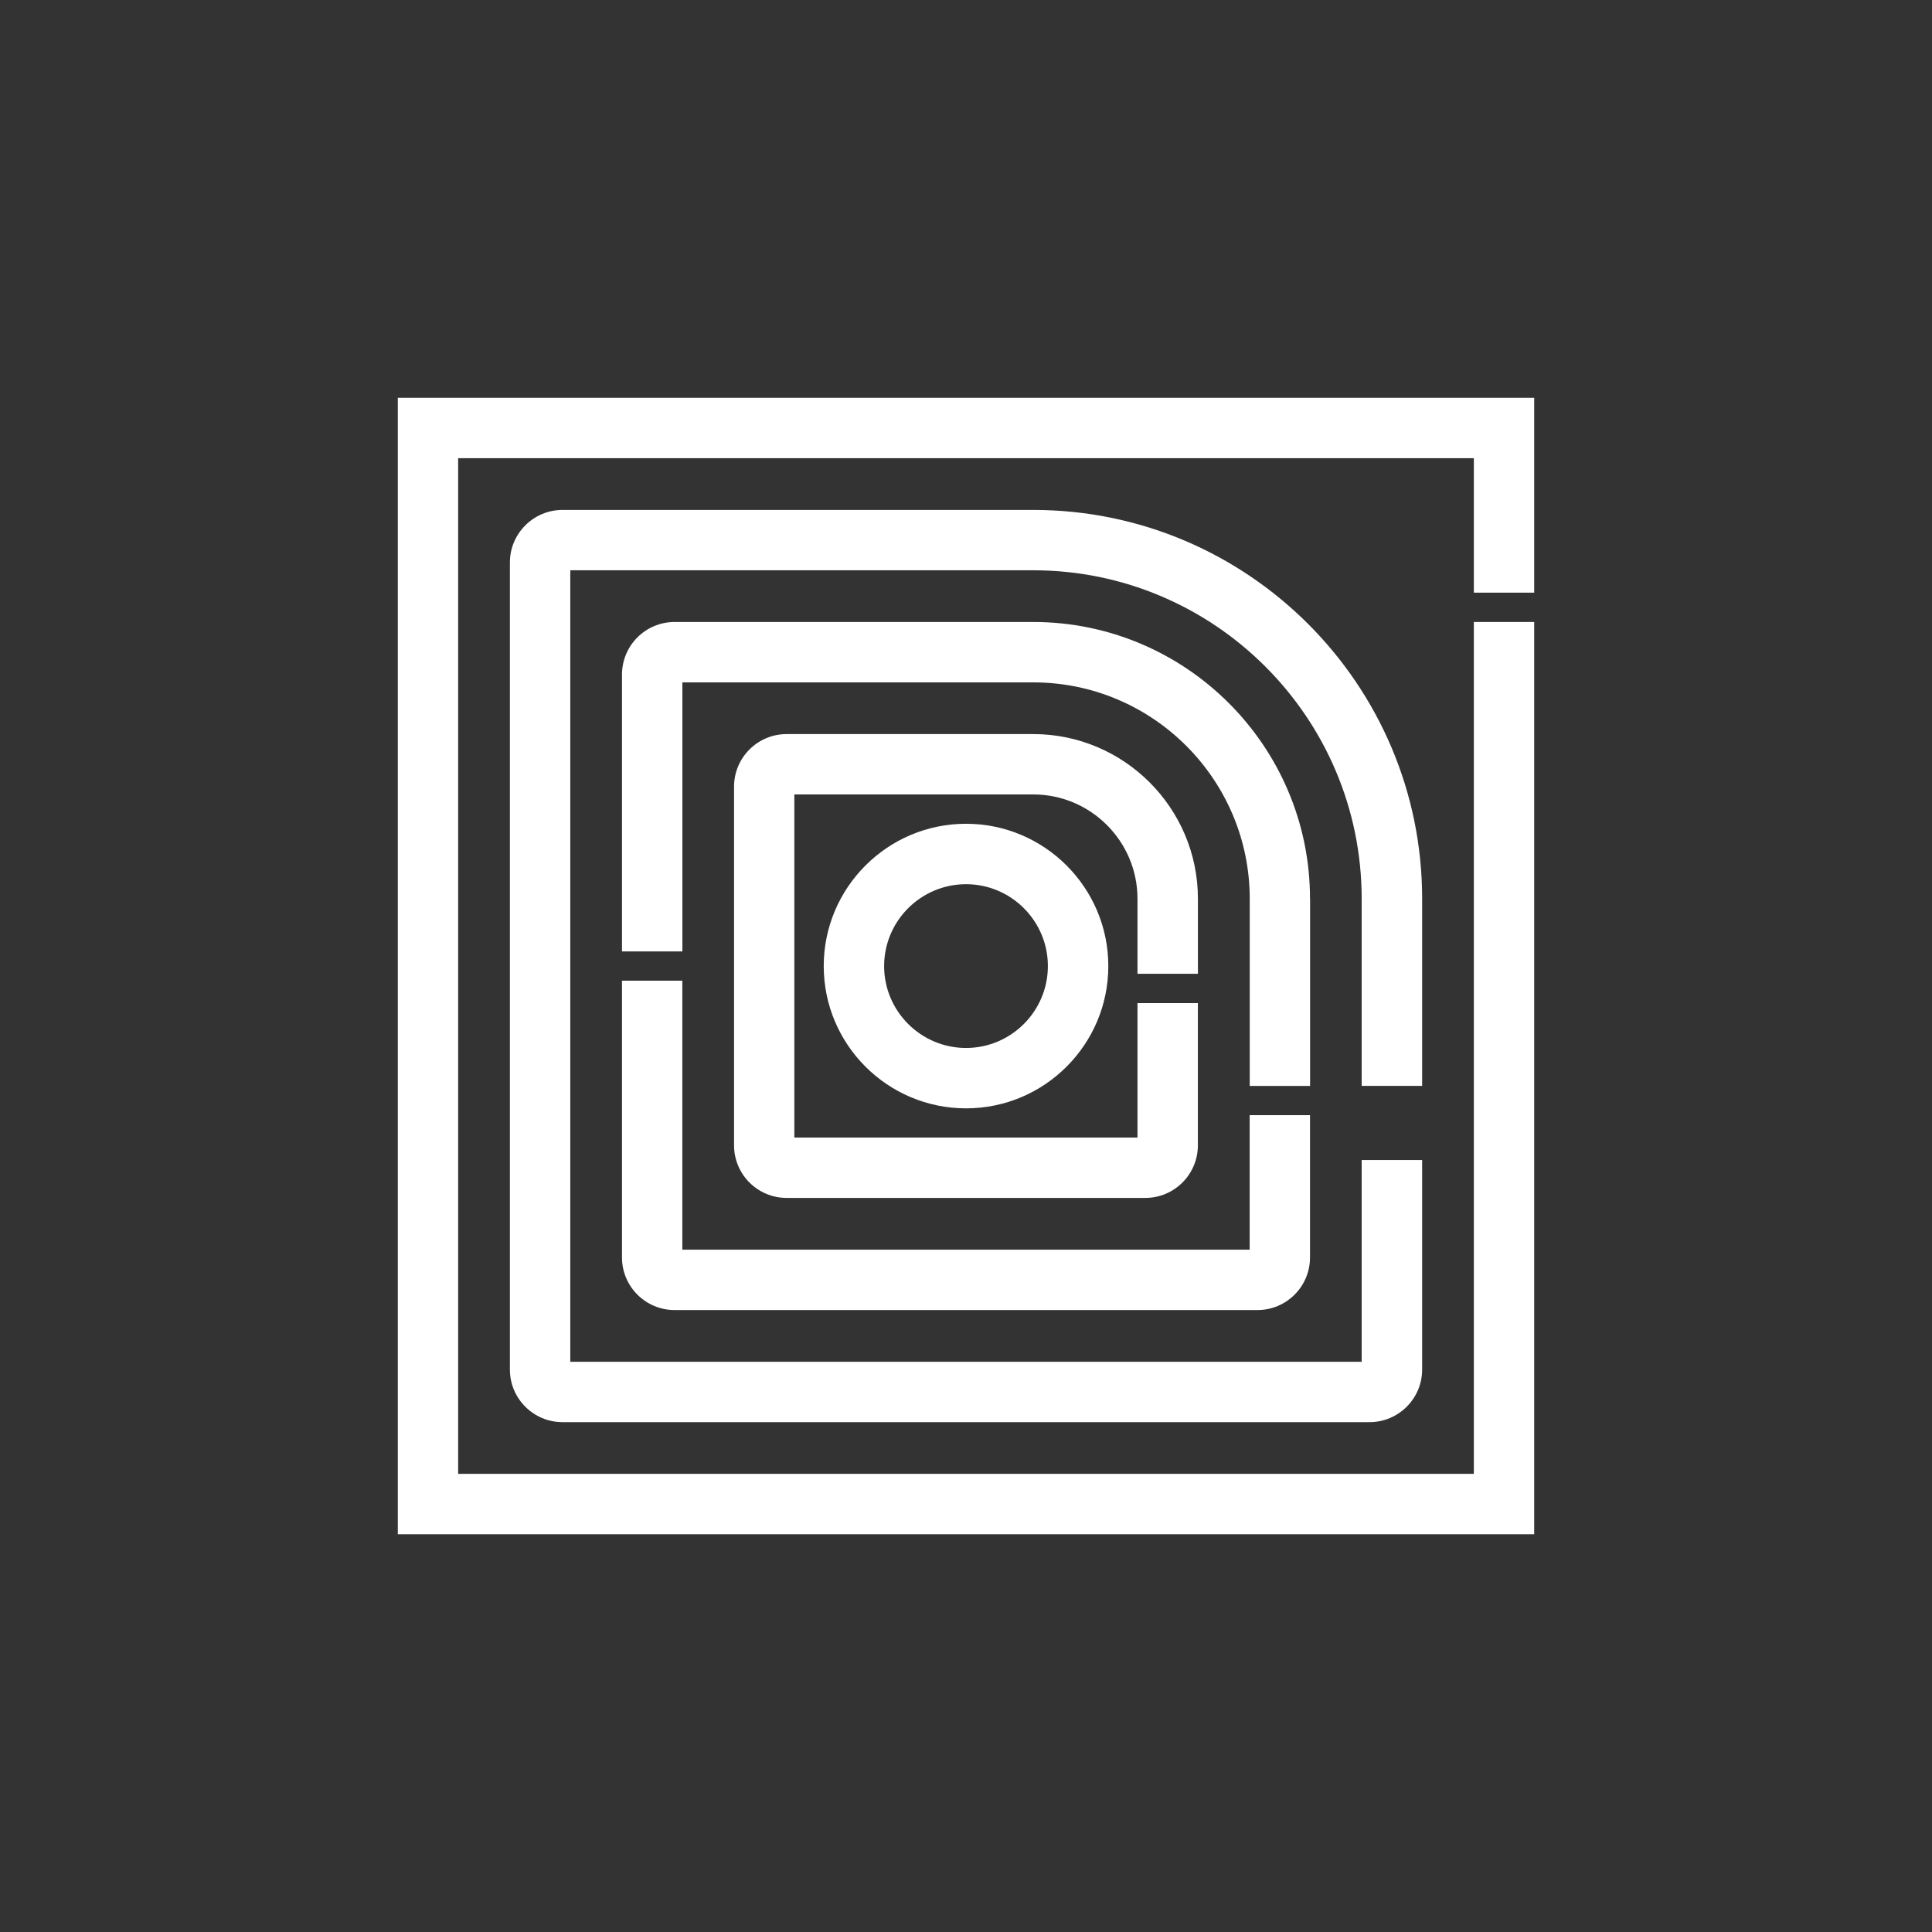
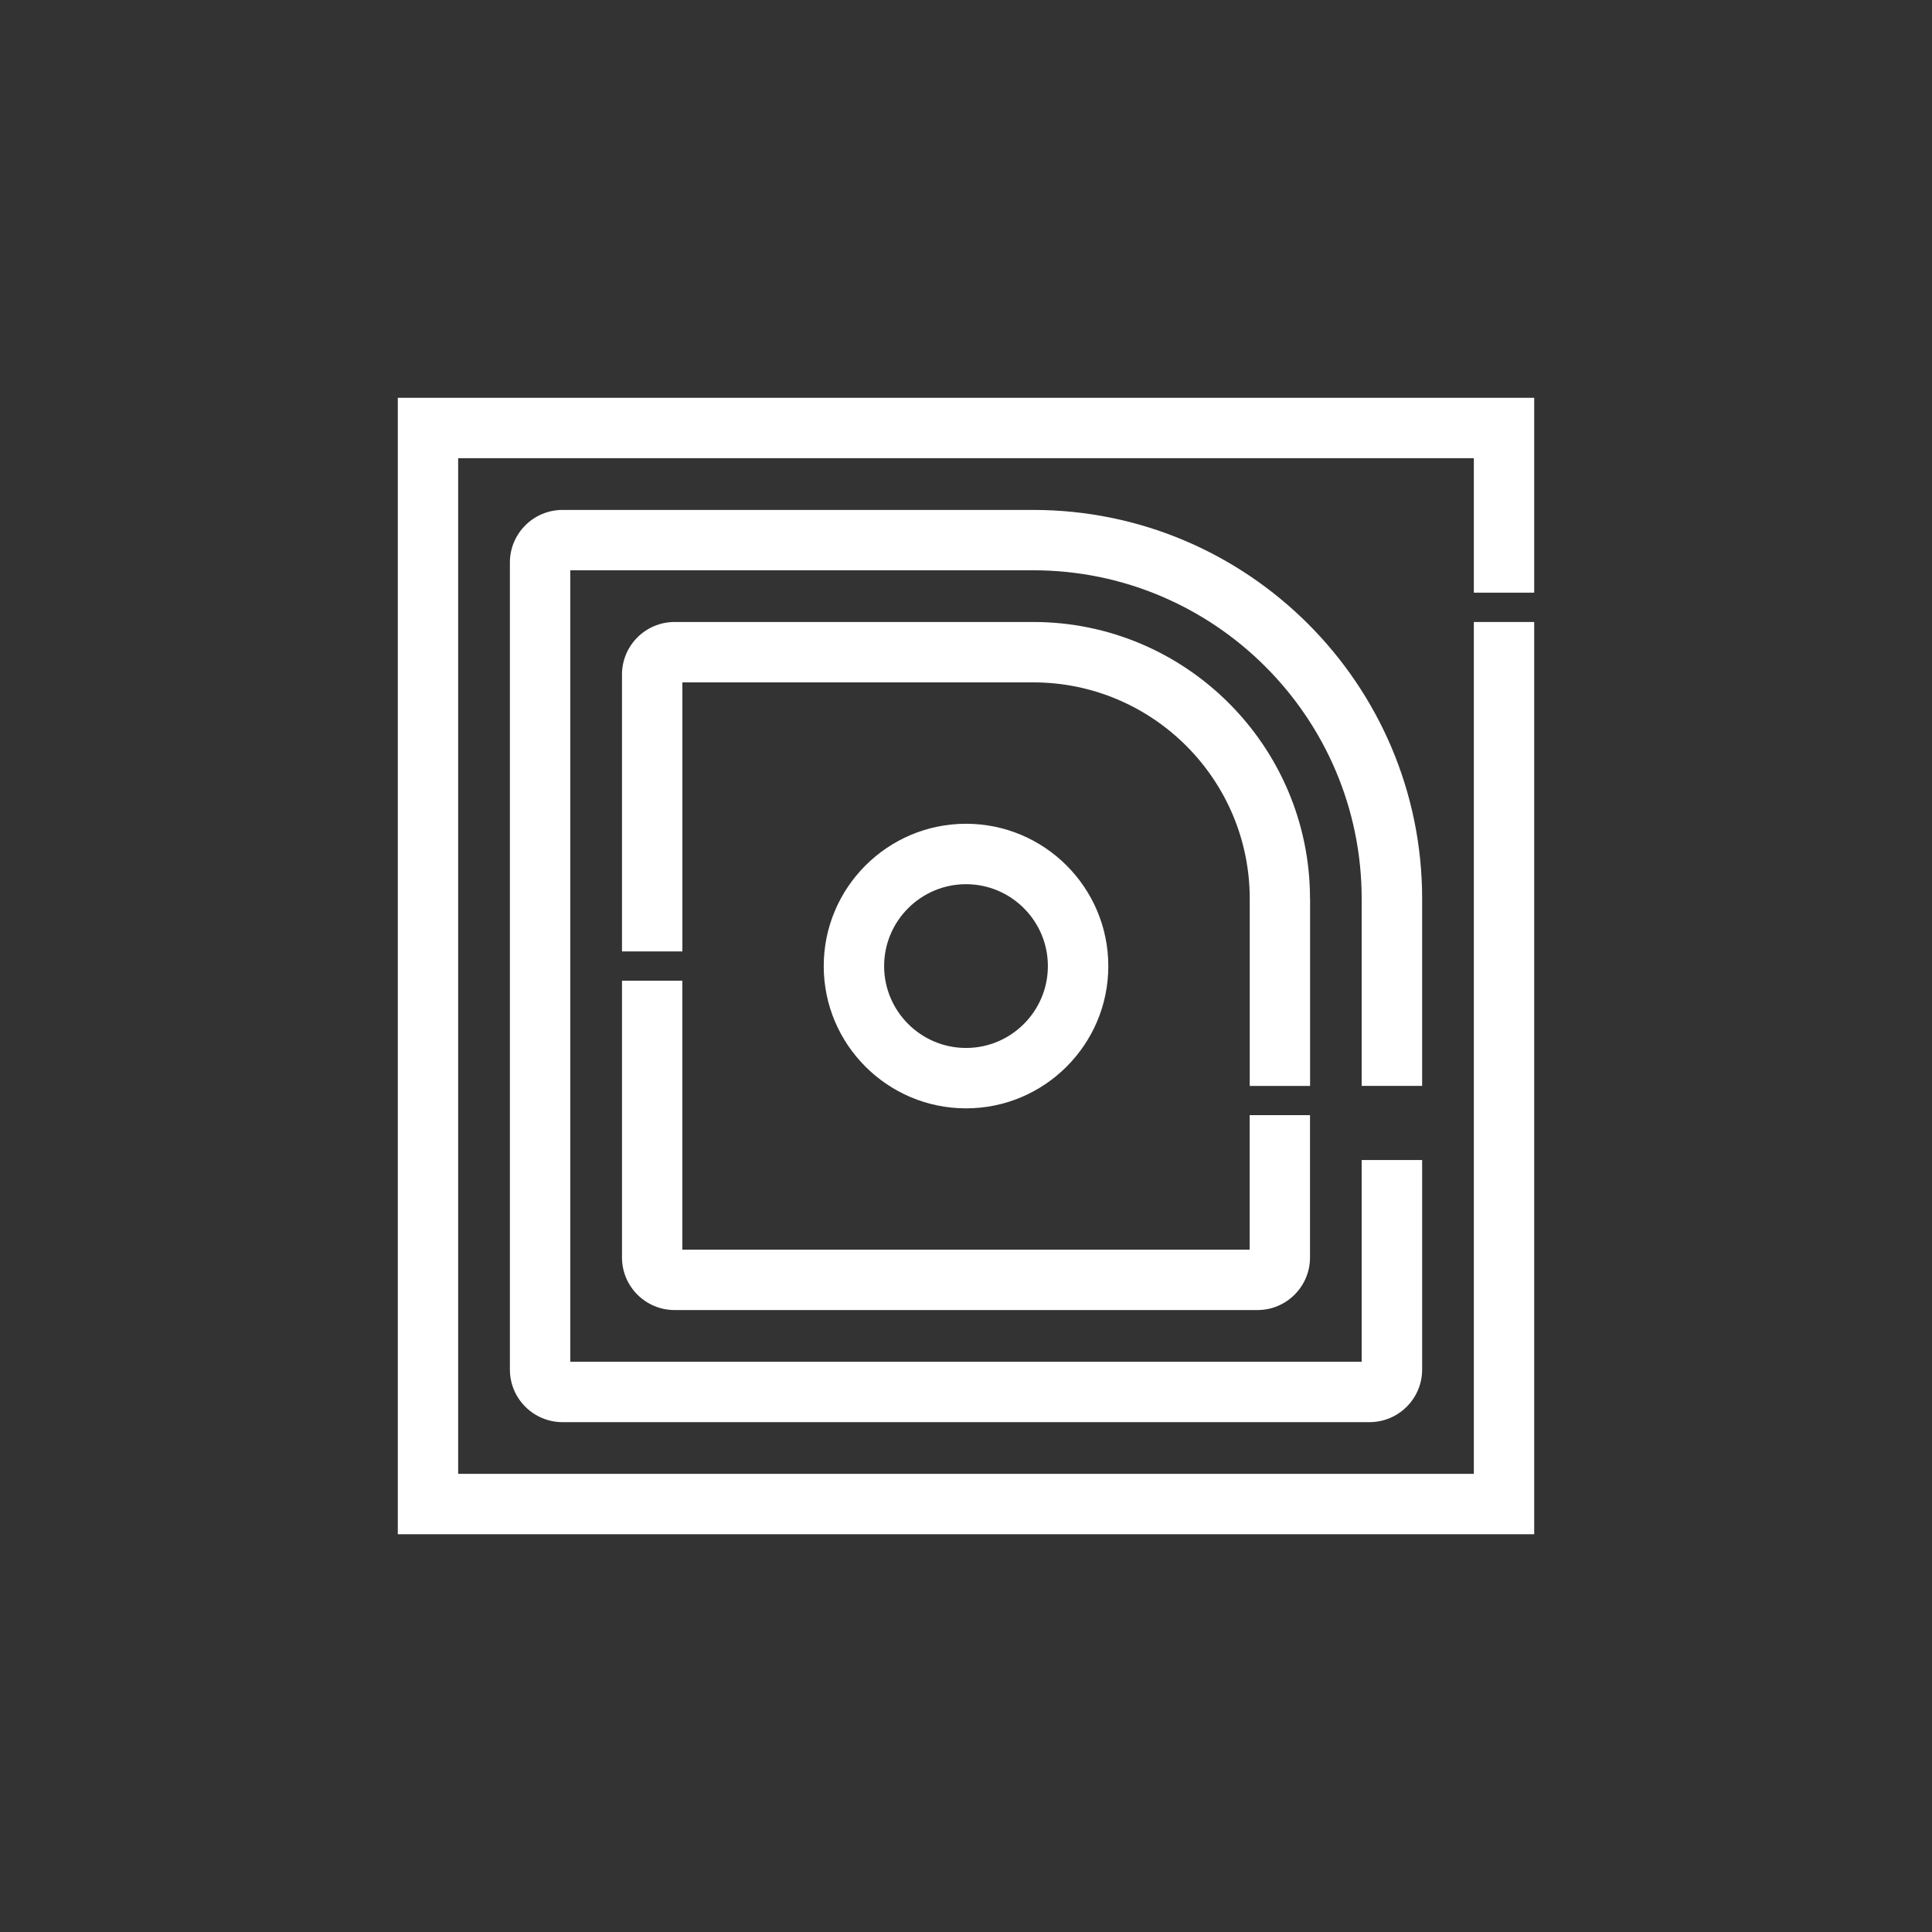
<svg xmlns="http://www.w3.org/2000/svg" version="1.1" id="分離模式" x="0px" y="0px" width="50px" height="50px" viewBox="0 0 50 50" enable-background="new 0 0 50 50" xml:space="preserve">
  <rect x="0" y="0" width="50" height="50" fill="#333333" stroke="none" />
  <g>
    <polygon fill="#FFFFFF" points="39.705,15.338 39.705,10.295 10.295,10.295 10.295,39.706 39.705,39.706 39.705,16.097    38.143,16.097 38.143,38.143 11.857,38.143 11.857,11.858 38.143,11.858 38.143,15.338  " />
    <path fill="#FFFFFF" d="M36.805,28.103V23.26c0-5.549-4.515-10.063-10.064-10.063H14.558c-0.751,0-1.362,0.61-1.362,1.361v20.886   c0,0.751,0.611,1.361,1.362,1.361h20.884c0.752,0,1.363-0.61,1.363-1.361v-5.423H35.24v5.222H14.759V14.759H26.74   c4.687,0,8.5,3.813,8.5,8.501v4.843H36.805z" />
    <path fill="#FFFFFF" d="M16.097,25.38v7.163c0,0.751,0.61,1.361,1.361,1.361h15.085c0.75,0,1.36-0.61,1.36-1.361v-3.683h-1.562   v3.481H17.659V25.38H16.097z" />
    <path fill="#FFFFFF" d="M33.903,23.26c0-3.95-3.213-7.163-7.163-7.163h-9.282c-0.751,0-1.361,0.61-1.361,1.361v7.164h1.563V17.66   h9.081c3.089,0,5.602,2.513,5.602,5.601v4.843h1.562V23.26z" />
-     <path fill="#FFFFFF" d="M31.002,25.203V23.26c0-2.35-1.912-4.262-4.262-4.262h-6.382c-0.751,0-1.361,0.61-1.361,1.361v9.282   c0,0.751,0.61,1.361,1.361,1.361h9.282c0.751,0,1.361-0.61,1.361-1.361V25.96h-1.563v3.48h-8.88v-8.88h6.181   c1.488,0,2.699,1.211,2.699,2.699v1.942H31.002z" />
    <path fill="#FFFFFF" d="M25.001,21.319c-2.03,0-3.683,1.652-3.683,3.683s1.652,3.682,3.683,3.682s3.682-1.651,3.682-3.682   S27.031,21.319,25.001,21.319z M25.001,27.121c-1.169,0-2.12-0.951-2.12-2.119s0.951-2.119,2.12-2.119   c1.168,0,2.118,0.951,2.118,2.119S26.169,27.121,25.001,27.121z" />
  </g>
</svg>